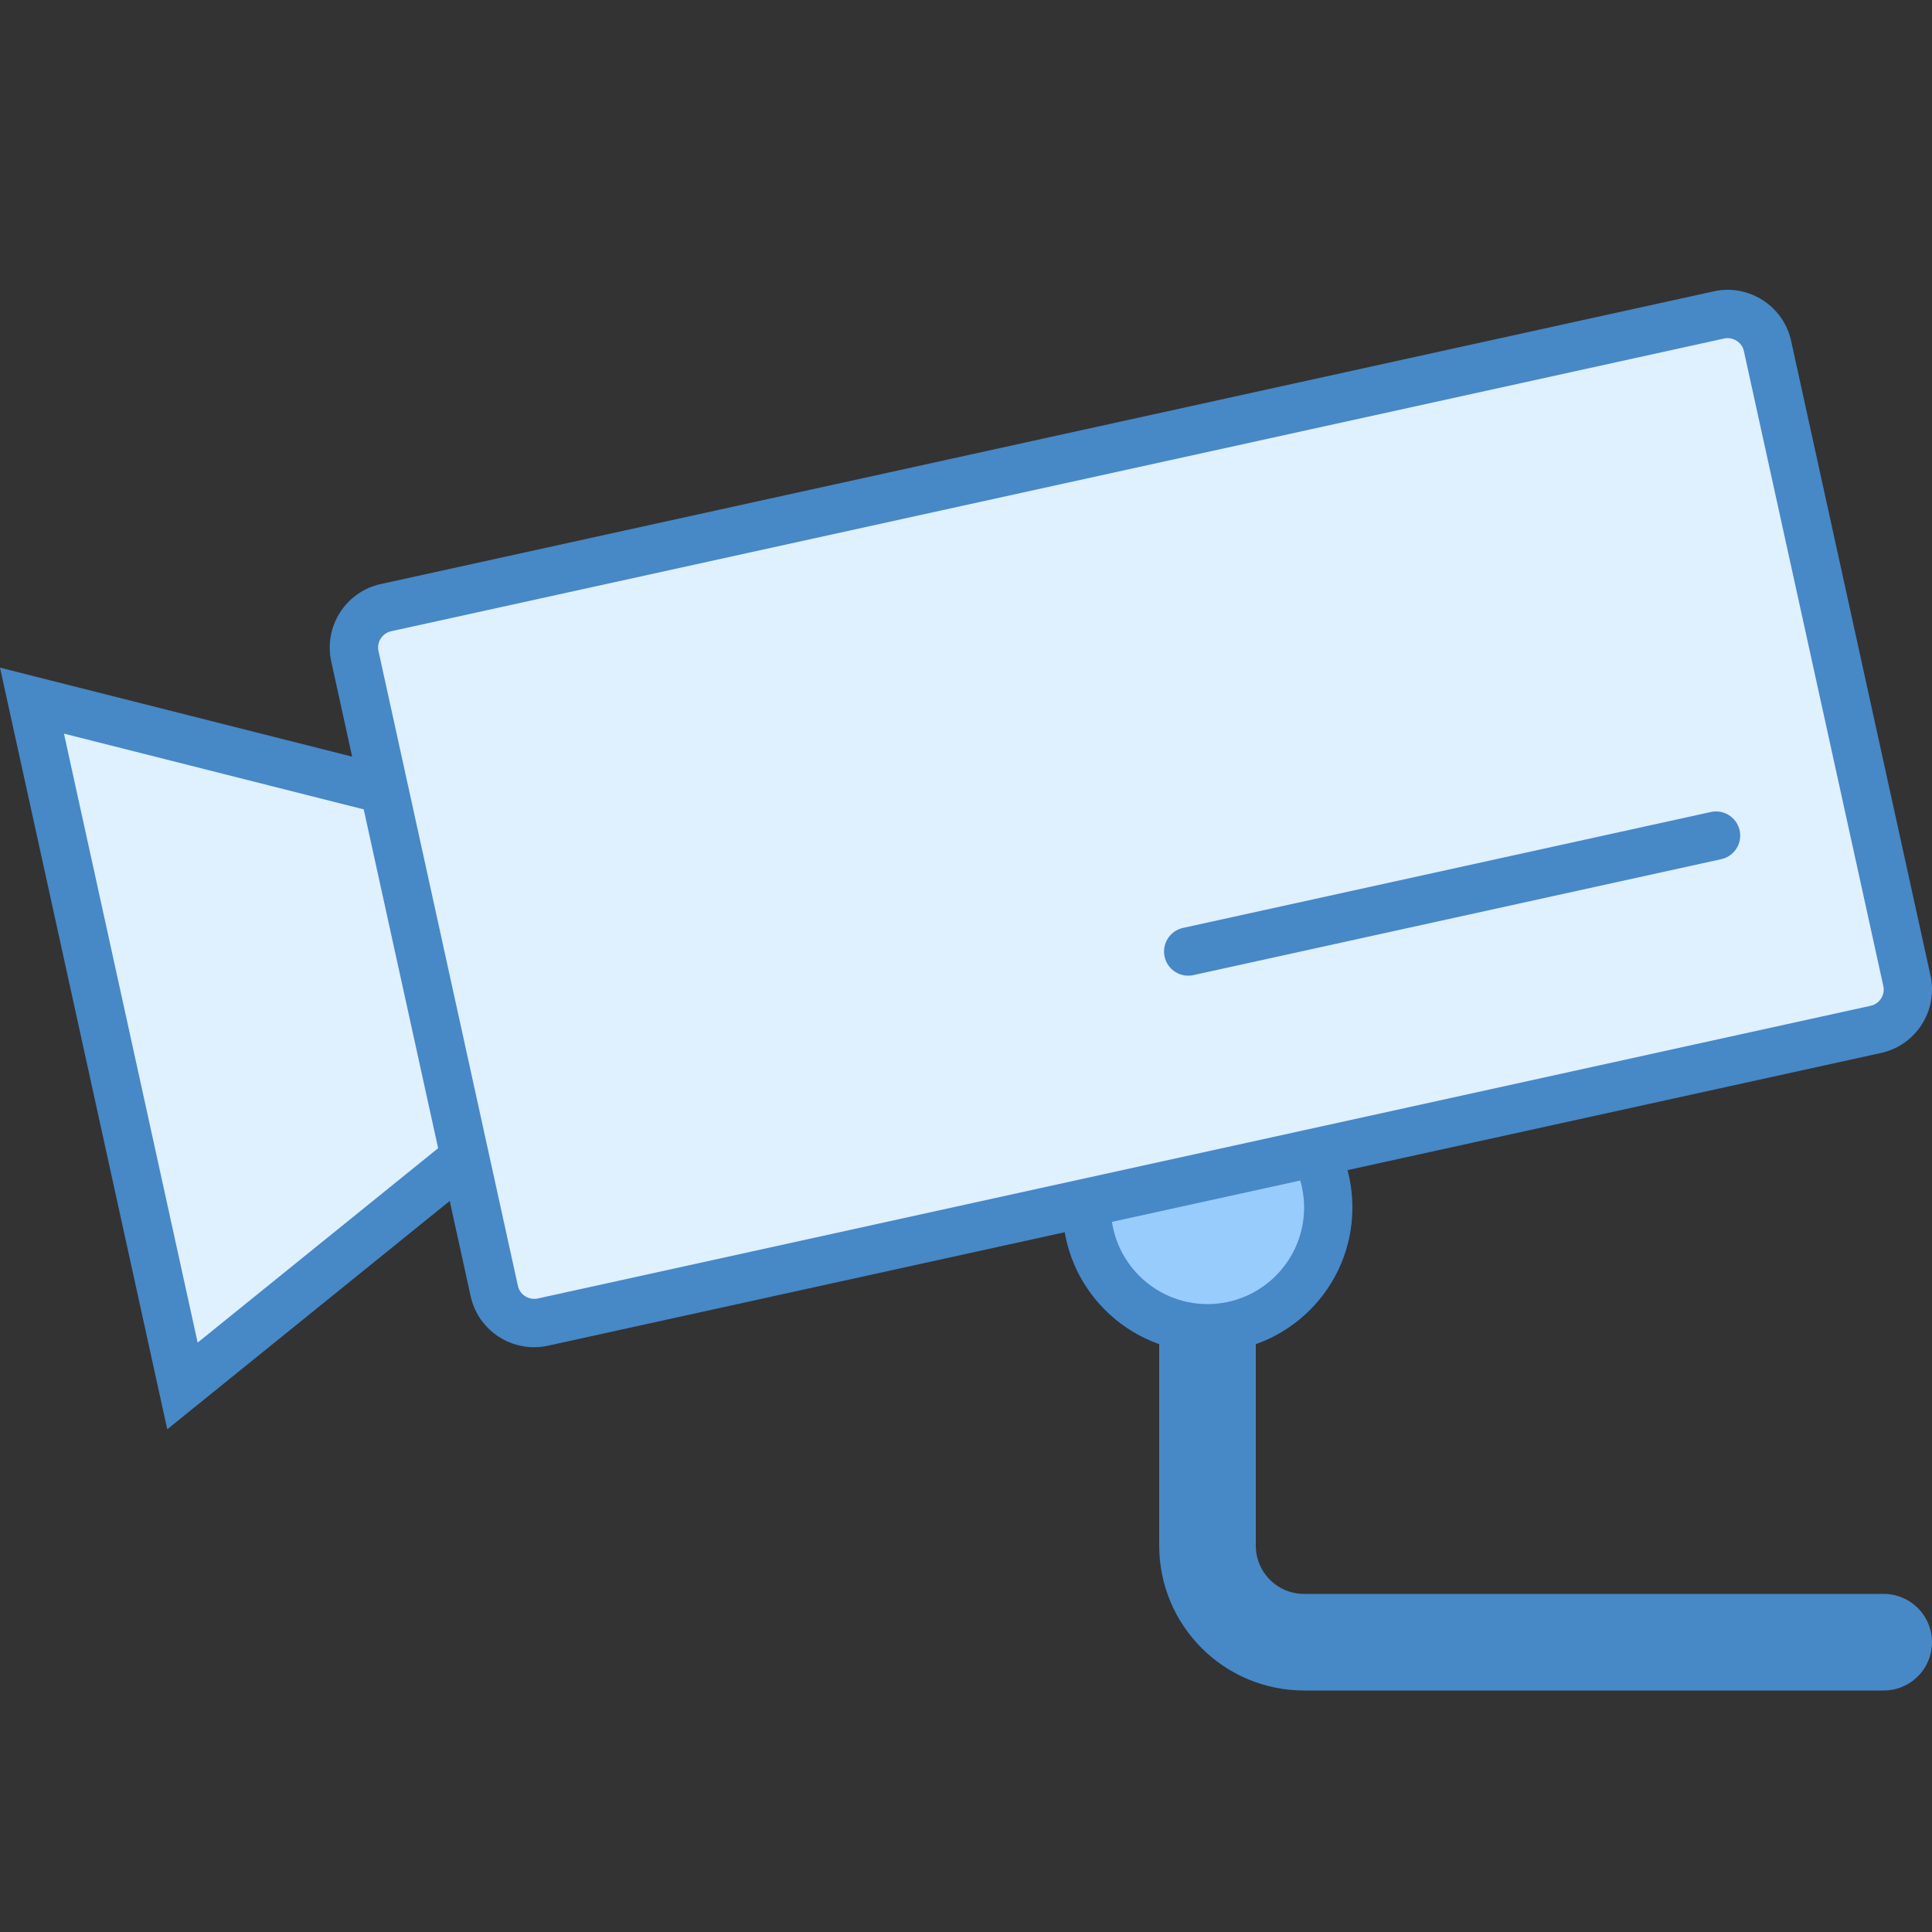
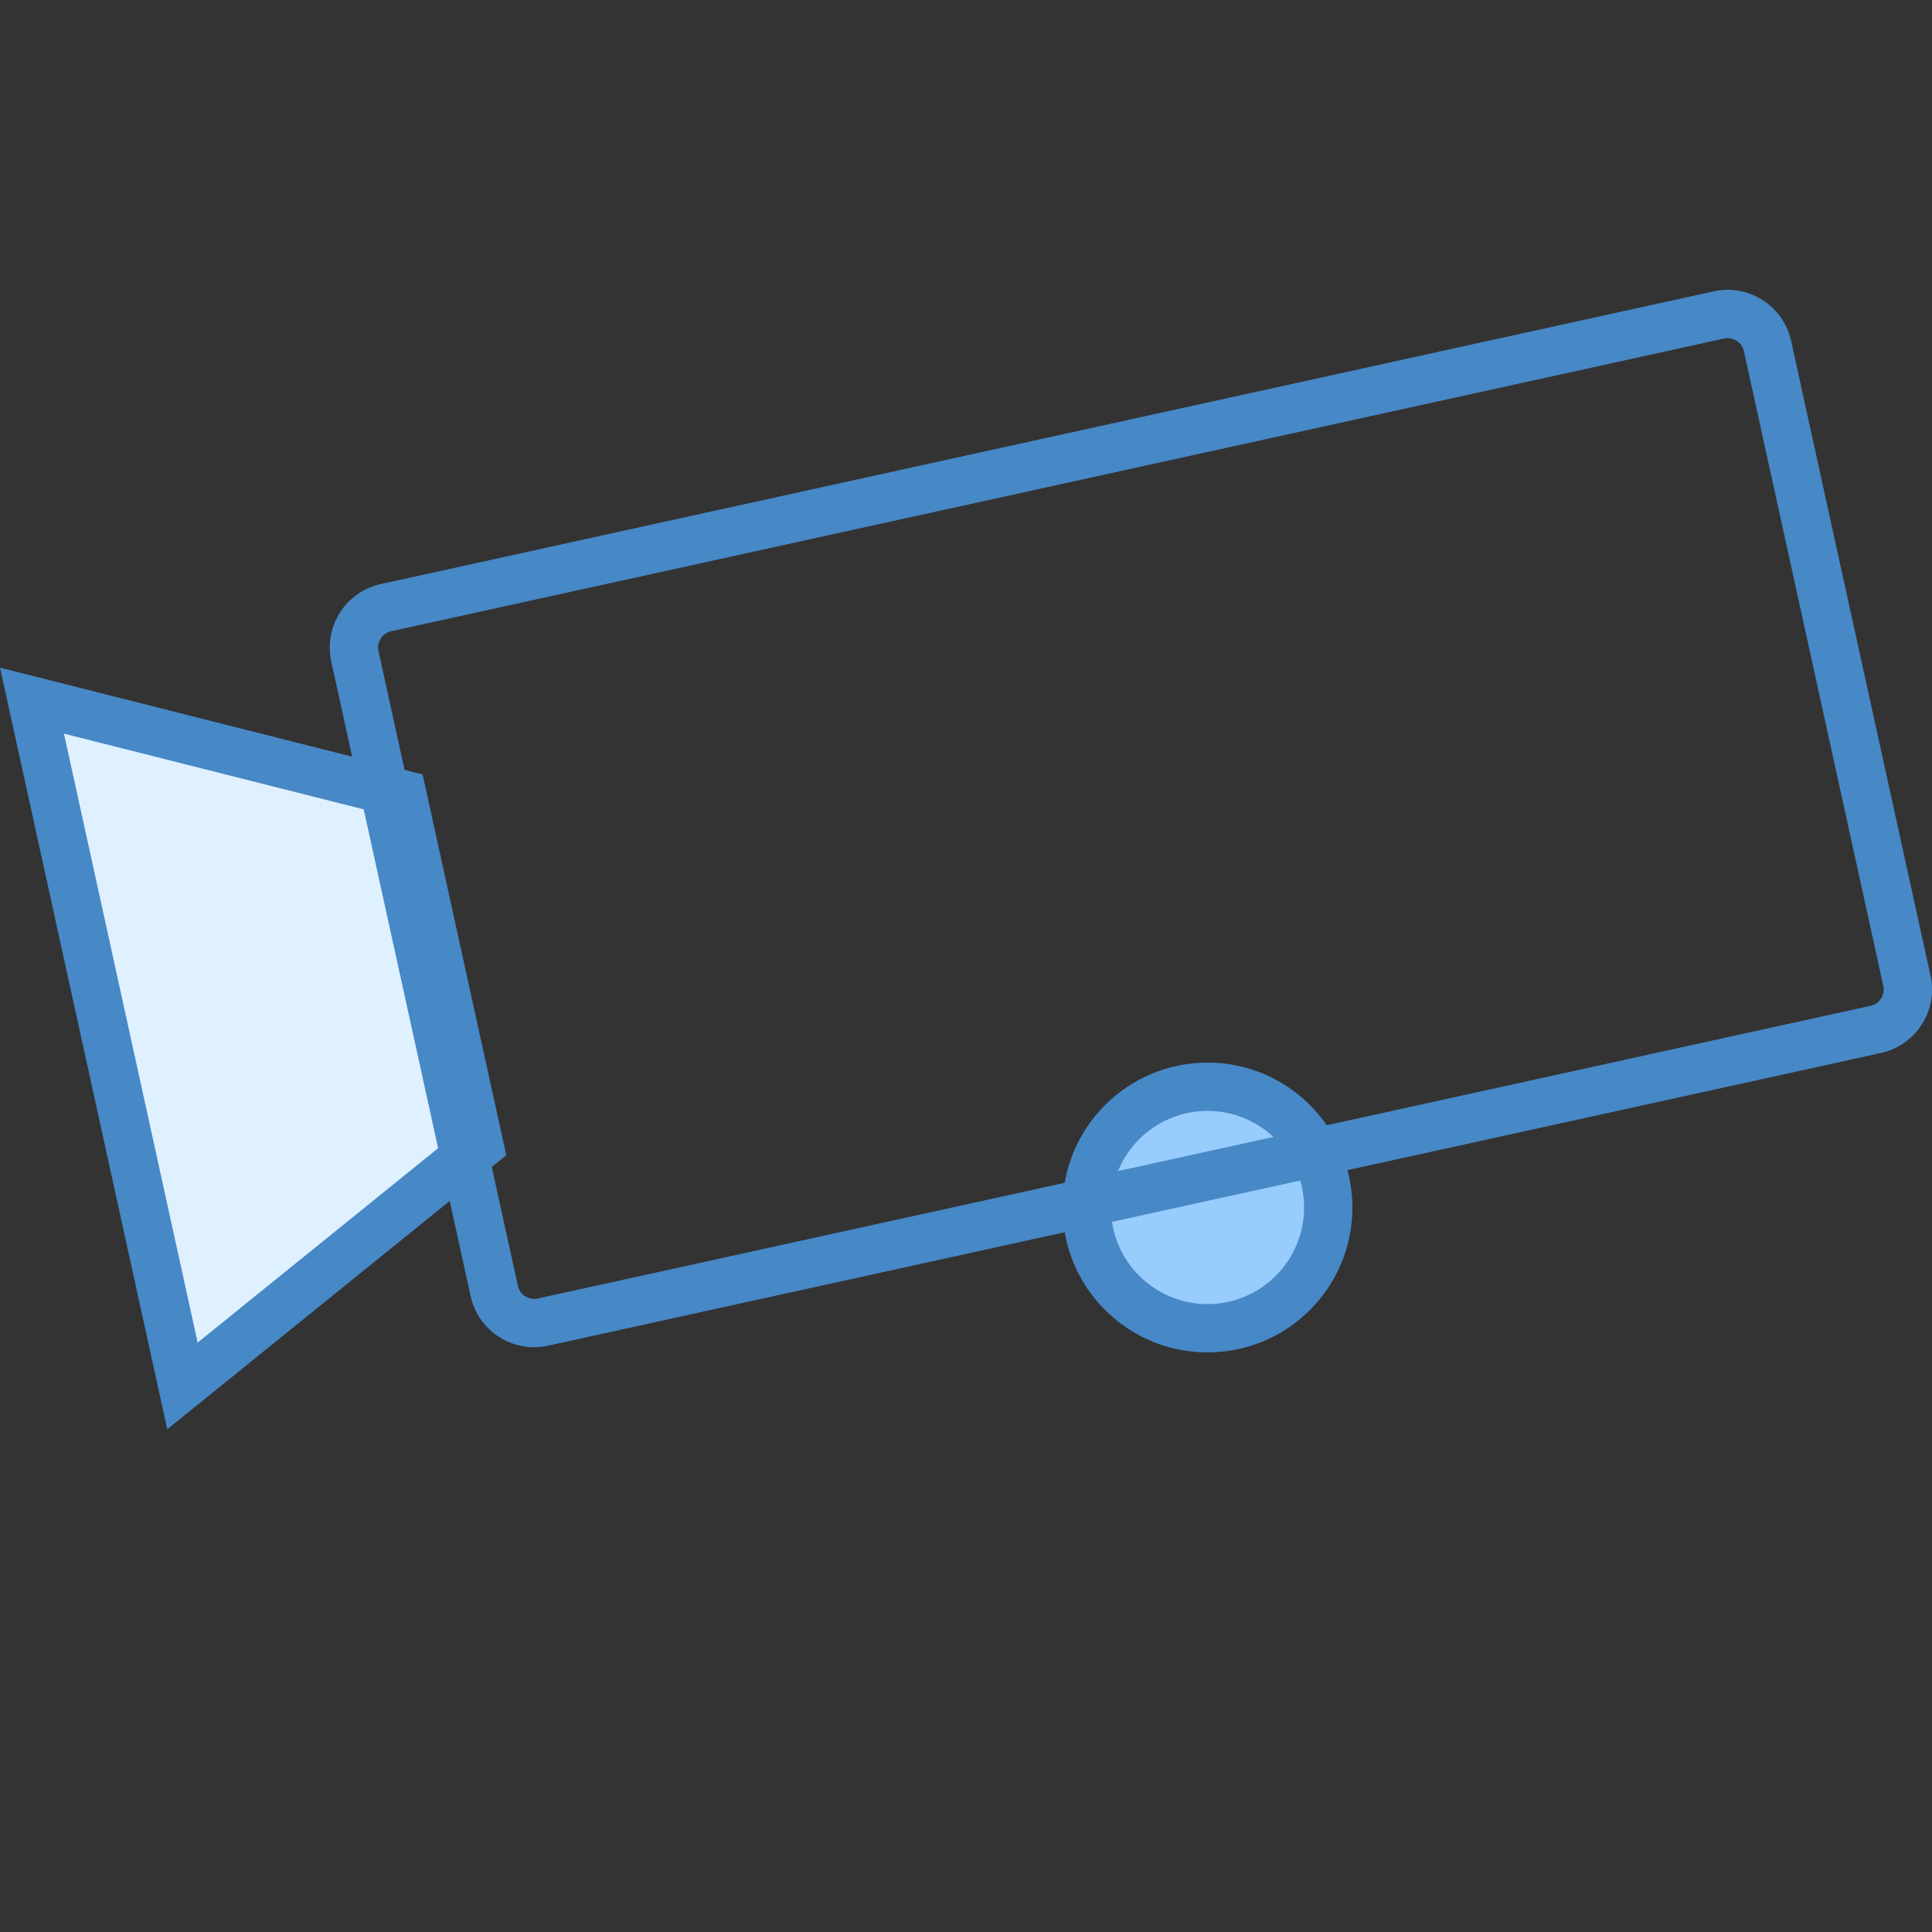
<svg xmlns="http://www.w3.org/2000/svg" viewBox="0 0 40 40" width="120px" height="120px">
  <rect x="0" y="0" width="40" height="40" fill="#333333" stroke="none" />
  <path fill="#dff0fe" d="M0.662 14.506L8.328 16.443 9.927 23.724 3.777 28.694z" />
  <path fill="#4788c7" d="M1.324,15.189l6.582,1.663l1.466,6.677l-5.28,4.268L1.324,15.189 M0,13.823l3.463,15.769l7.019-5.674L8.75,16.034L0,13.823L0,13.823z" />
-   <path fill="none" stroke="#4788c7" stroke-linecap="round" stroke-miterlimit="10" stroke-width="2" d="M39,34H27c-1.105,0-2-0.895-2-2v-6.667" />
  <path fill="#98ccfd" d="M25 22.5A2.5 2.5 0 1 0 25 27.5A2.5 2.5 0 1 0 25 22.5Z" />
  <path fill="#4788c7" d="M25,23c1.103,0,2,0.897,2,2s-0.897,2-2,2s-2-0.897-2-2S23.897,23,25,23 M25,22c-1.657,0-3,1.343-3,3s1.343,3,3,3s3-1.343,3-3S26.657,22,25,22L25,22z" />
-   <path fill="#dff0fe" d="M11.058,27.392c-0.394,0-0.74-0.28-0.825-0.665L7.348,13.586c-0.049-0.221-0.009-0.446,0.113-0.636c0.122-0.19,0.311-0.322,0.531-0.371l27.596-6.06c0.061-0.013,0.122-0.02,0.183-0.02c0.394,0,0.739,0.279,0.824,0.664l2.886,13.141c0.1,0.455-0.189,0.907-0.645,1.007l-27.596,6.06C11.181,27.385,11.119,27.392,11.058,27.392z" />
  <path fill="#4788c7" d="M35.77,7c0.137,0,0.297,0.093,0.336,0.272l2.886,13.141c0.041,0.186-0.077,0.371-0.263,0.411l-27.596,6.06c-0.025,0.006-0.051,0.008-0.075,0.008c-0.137,0-0.297-0.093-0.336-0.272L7.836,13.48c-0.041-0.186,0.077-0.371,0.263-0.411l27.596-6.06C35.72,7.003,35.745,7,35.77,7 M35.77,6c-0.096,0-0.193,0.01-0.29,0.032l-27.596,6.06c-0.726,0.159-1.185,0.877-1.026,1.603l2.886,13.141c0.138,0.629,0.695,1.057,1.313,1.057c0.096,0,0.193-0.01,0.29-0.032l27.596-6.06c0.726-0.159,1.185-0.877,1.026-1.603L37.083,7.057C36.945,6.429,36.388,6,35.77,6L35.77,6z" />
-   <path fill="none" stroke="#4788c7" stroke-linecap="round" stroke-miterlimit="10" d="M24.6 19.7L35.529 17.3" />
</svg>